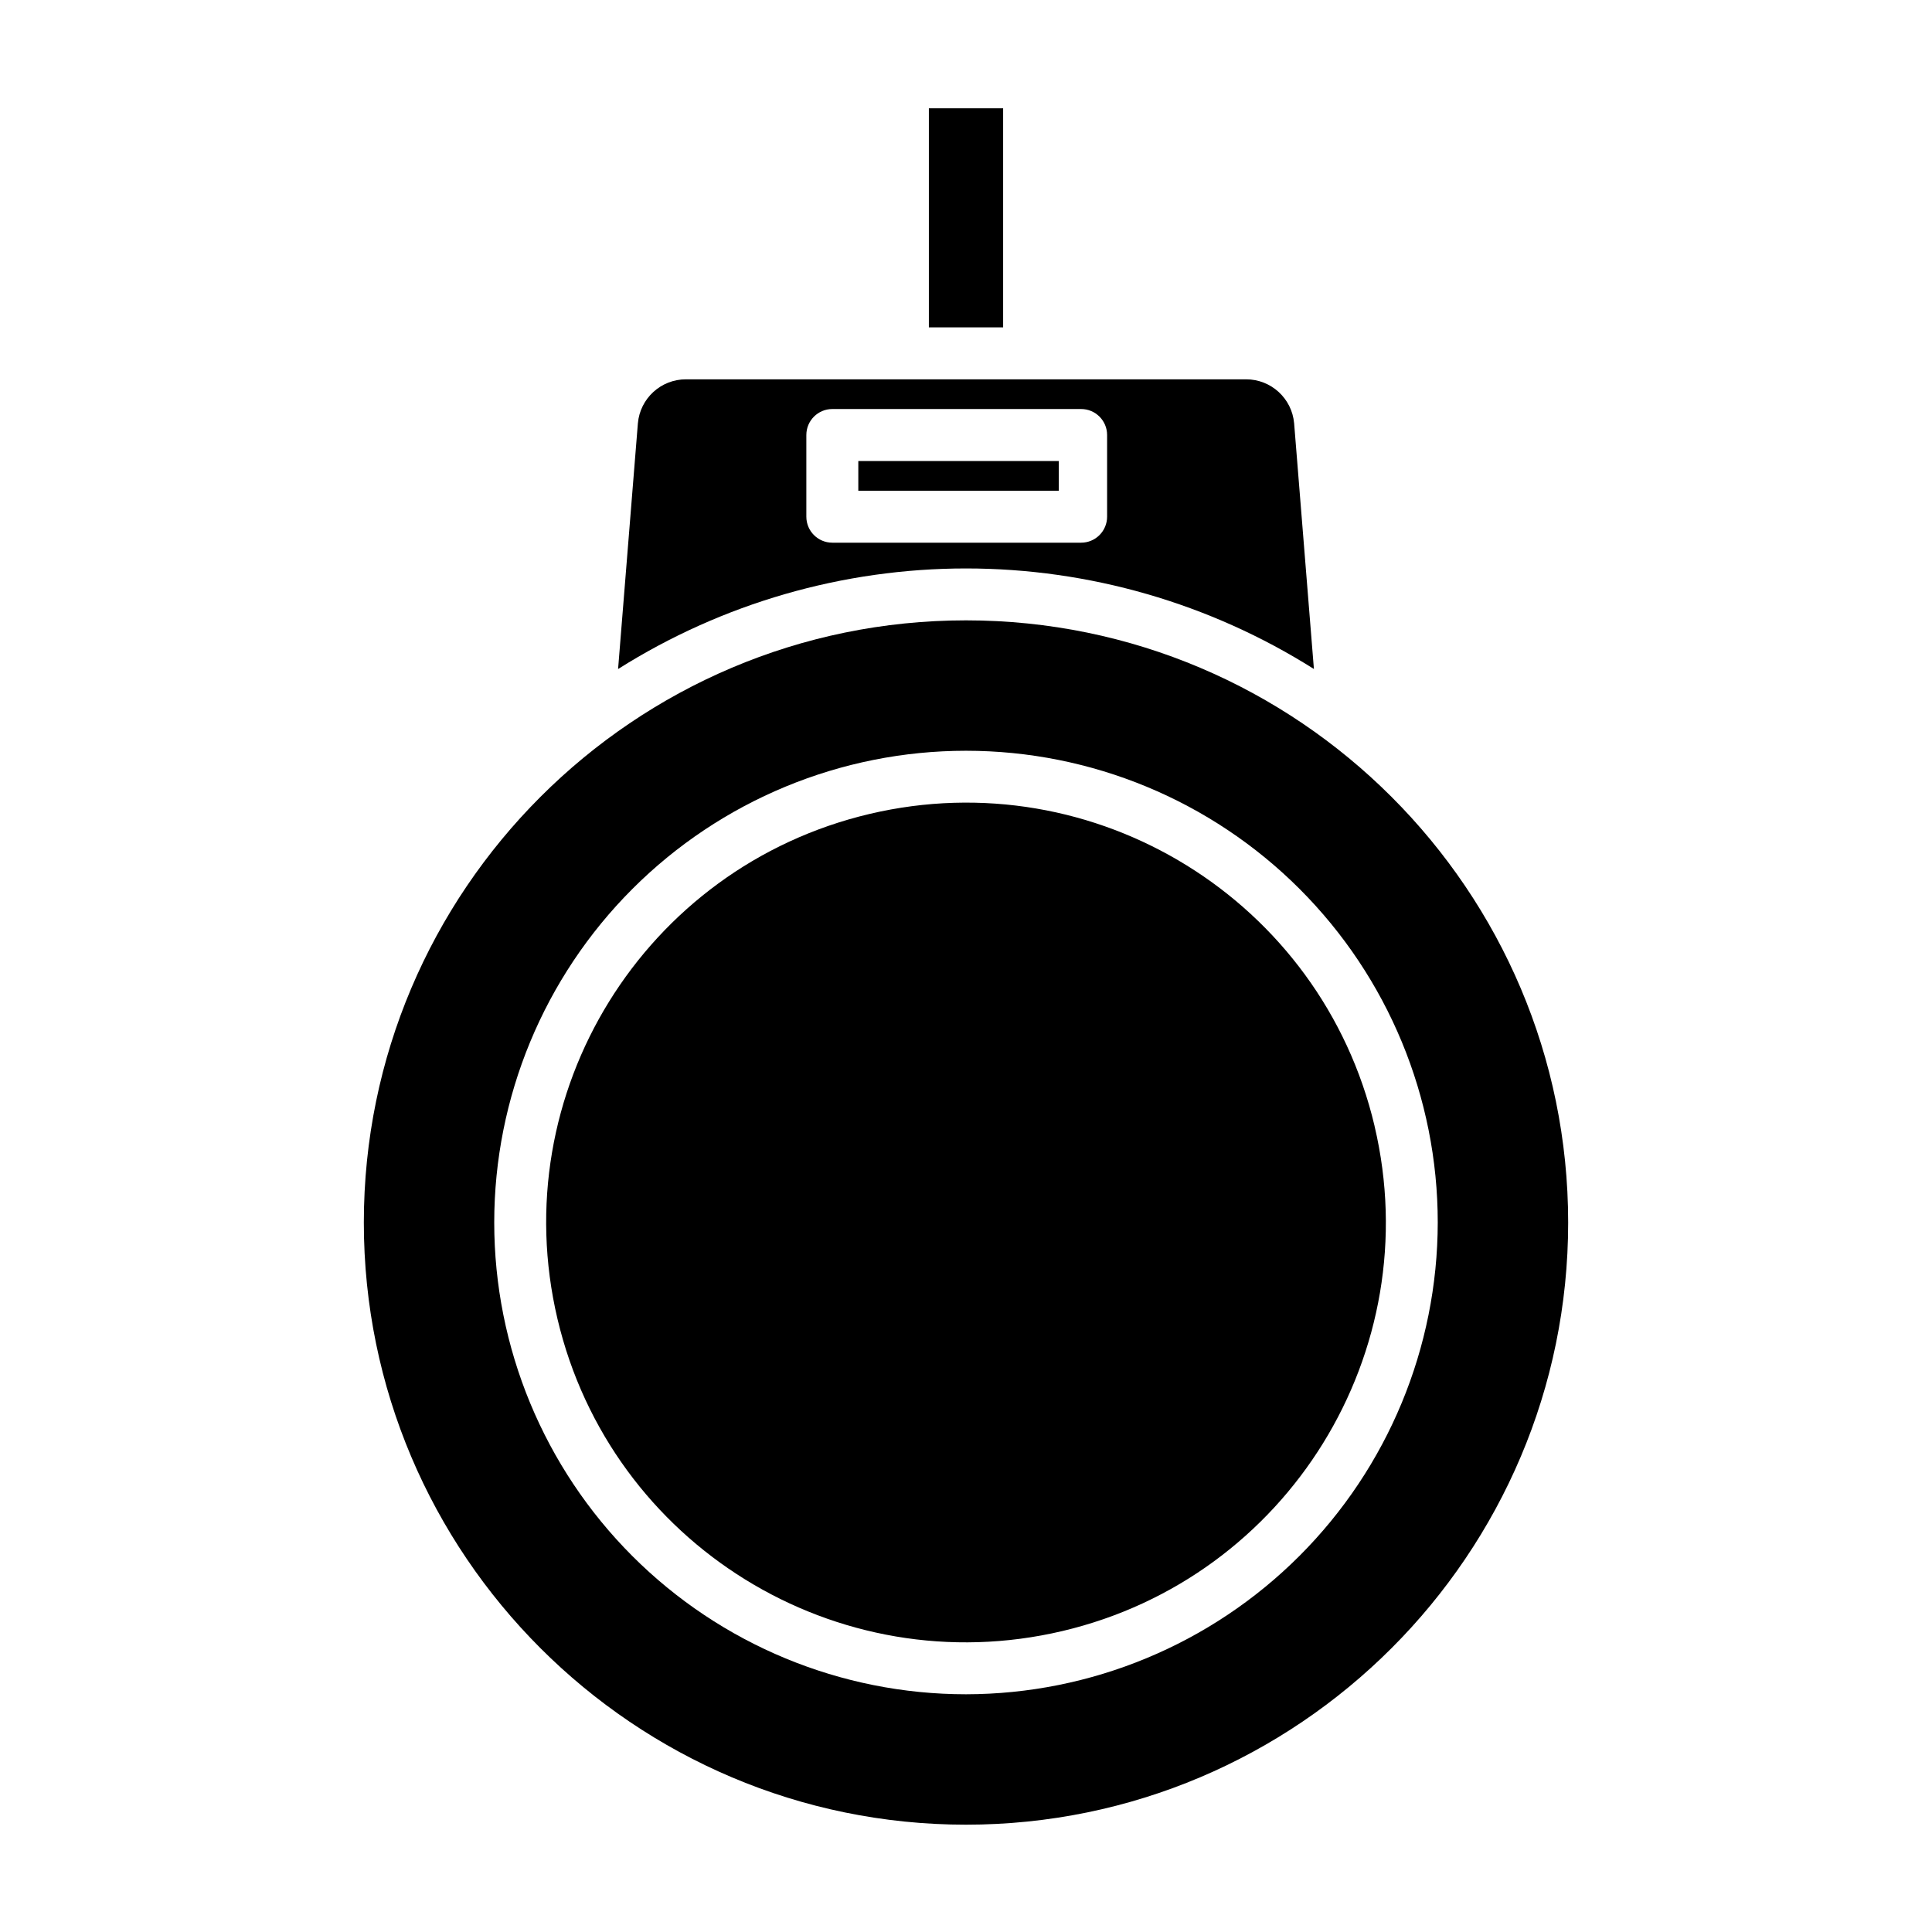
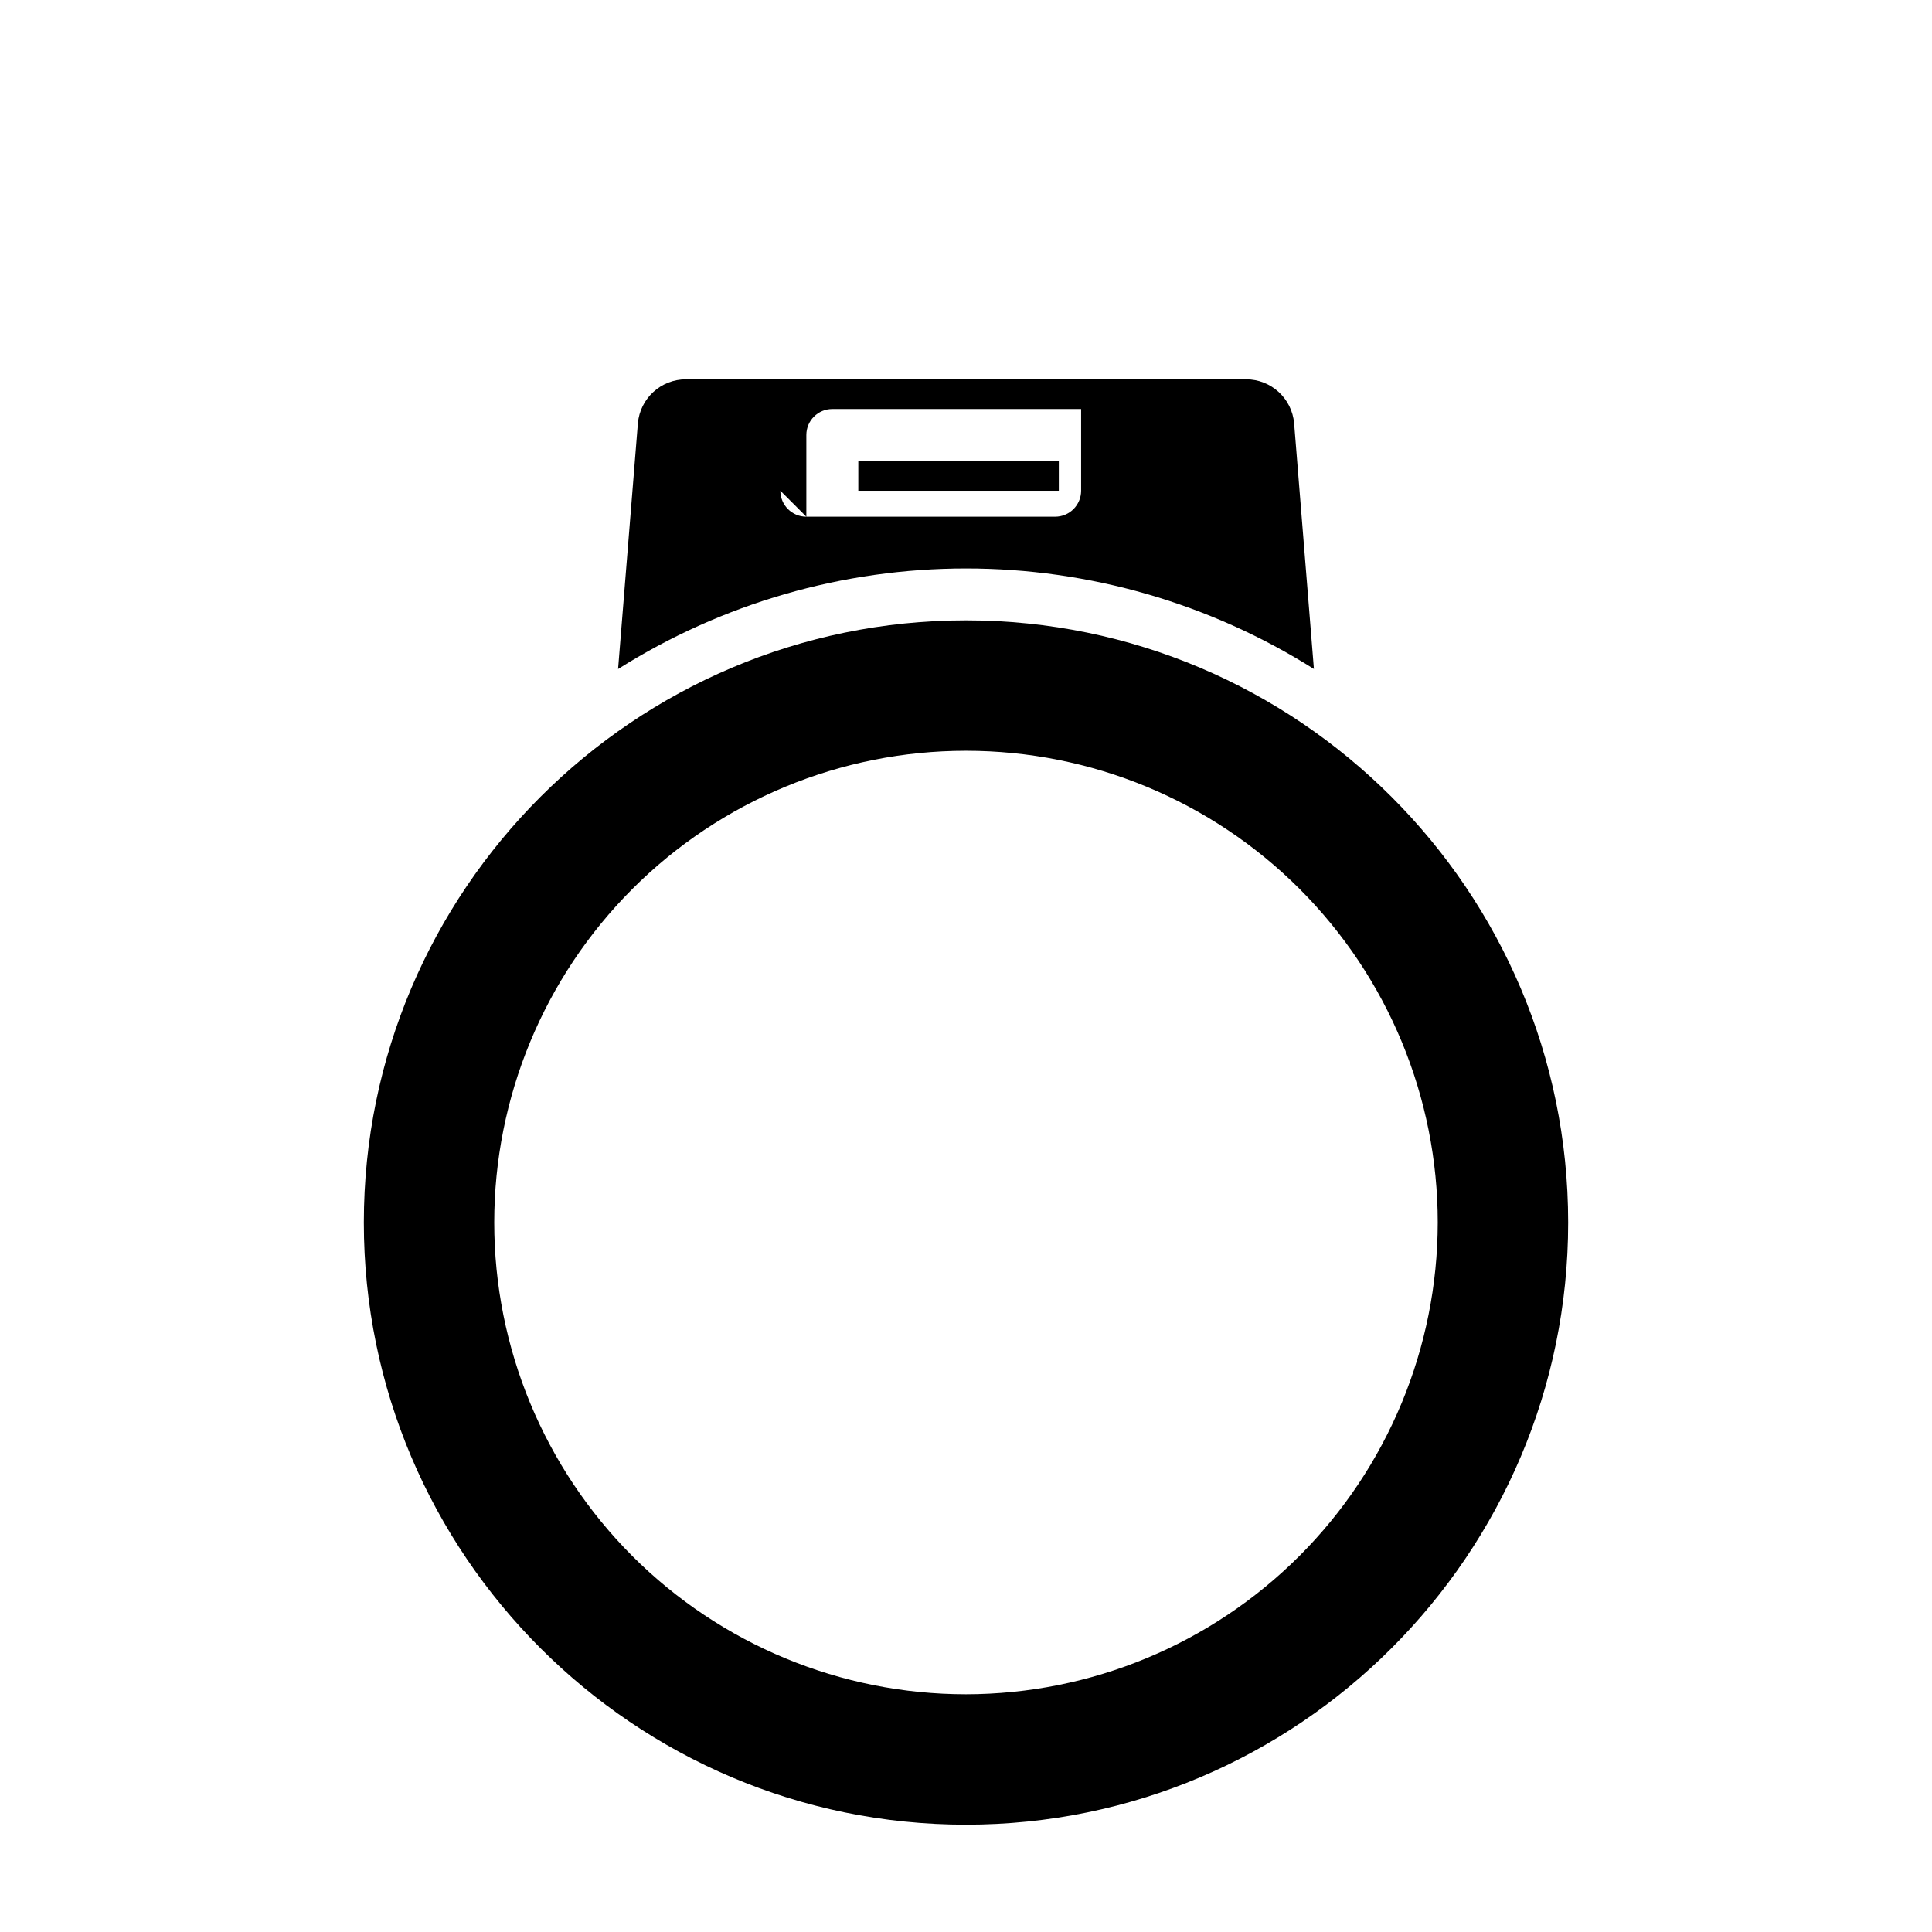
<svg xmlns="http://www.w3.org/2000/svg" fill="#000000" width="800px" height="800px" version="1.1" viewBox="144 144 512 512">
  <g>
-     <path d="m390.16 172.7h19.68v58.055h-19.68z" />
-     <path d="m492.2 321.29-5.242-65.094c-0.574-6.613-6.117-11.688-12.754-11.672h-148.41c-6.637-0.012-12.176 5.059-12.75 11.668l-5.246 65.109c27.602-17.414 59.566-26.652 92.199-26.656 32.633 0 64.602 9.234 92.203 26.645zm-134.51-40.359v-21.648c0-3.805 3.082-6.887 6.887-6.887h65.93c3.805 0 6.887 3.082 6.887 6.887v21.648c0 1.828-0.727 3.578-2.016 4.871-1.293 1.293-3.047 2.016-4.871 2.016h-65.93c-3.805 0-6.887-3.082-6.887-6.887z" />
+     <path d="m492.2 321.29-5.242-65.094c-0.574-6.613-6.117-11.688-12.754-11.672h-148.41c-6.637-0.012-12.176 5.059-12.75 11.668l-5.246 65.109c27.602-17.414 59.566-26.652 92.199-26.656 32.633 0 64.602 9.234 92.203 26.645zm-134.51-40.359v-21.648c0-3.805 3.082-6.887 6.887-6.887h65.93v21.648c0 1.828-0.727 3.578-2.016 4.871-1.293 1.293-3.047 2.016-4.871 2.016h-65.93c-3.805 0-6.887-3.082-6.887-6.887z" />
    <path d="m371.46 266.18h53.137v7.871h-53.137z" />
-     <path d="m508.27 442.42c14.113 59.793-22.914 119.71-82.711 133.82-59.793 14.117-119.71-22.914-133.82-82.707-14.117-59.793 22.914-119.71 82.707-133.83 59.793-14.113 119.71 22.914 133.83 82.711" />
    <path d="m400 308.4c-87.992 0-159.58 71.586-159.58 159.58-0.004 87.996 71.586 159.58 159.58 159.58s159.58-71.586 159.58-159.58c-0.004-87.992-71.59-159.58-159.58-159.58zm0 284.6c-33.16 0-64.957-13.172-88.406-36.617-23.445-23.449-36.617-55.246-36.617-88.406 0-33.156 13.172-64.957 36.617-88.402 23.449-23.445 55.246-36.617 88.406-36.617 33.156 0 64.957 13.172 88.402 36.617 23.445 23.445 36.617 55.246 36.617 88.402-0.039 33.148-13.223 64.926-36.66 88.363s-55.215 36.621-88.359 36.66z" />
  </g>
</svg>